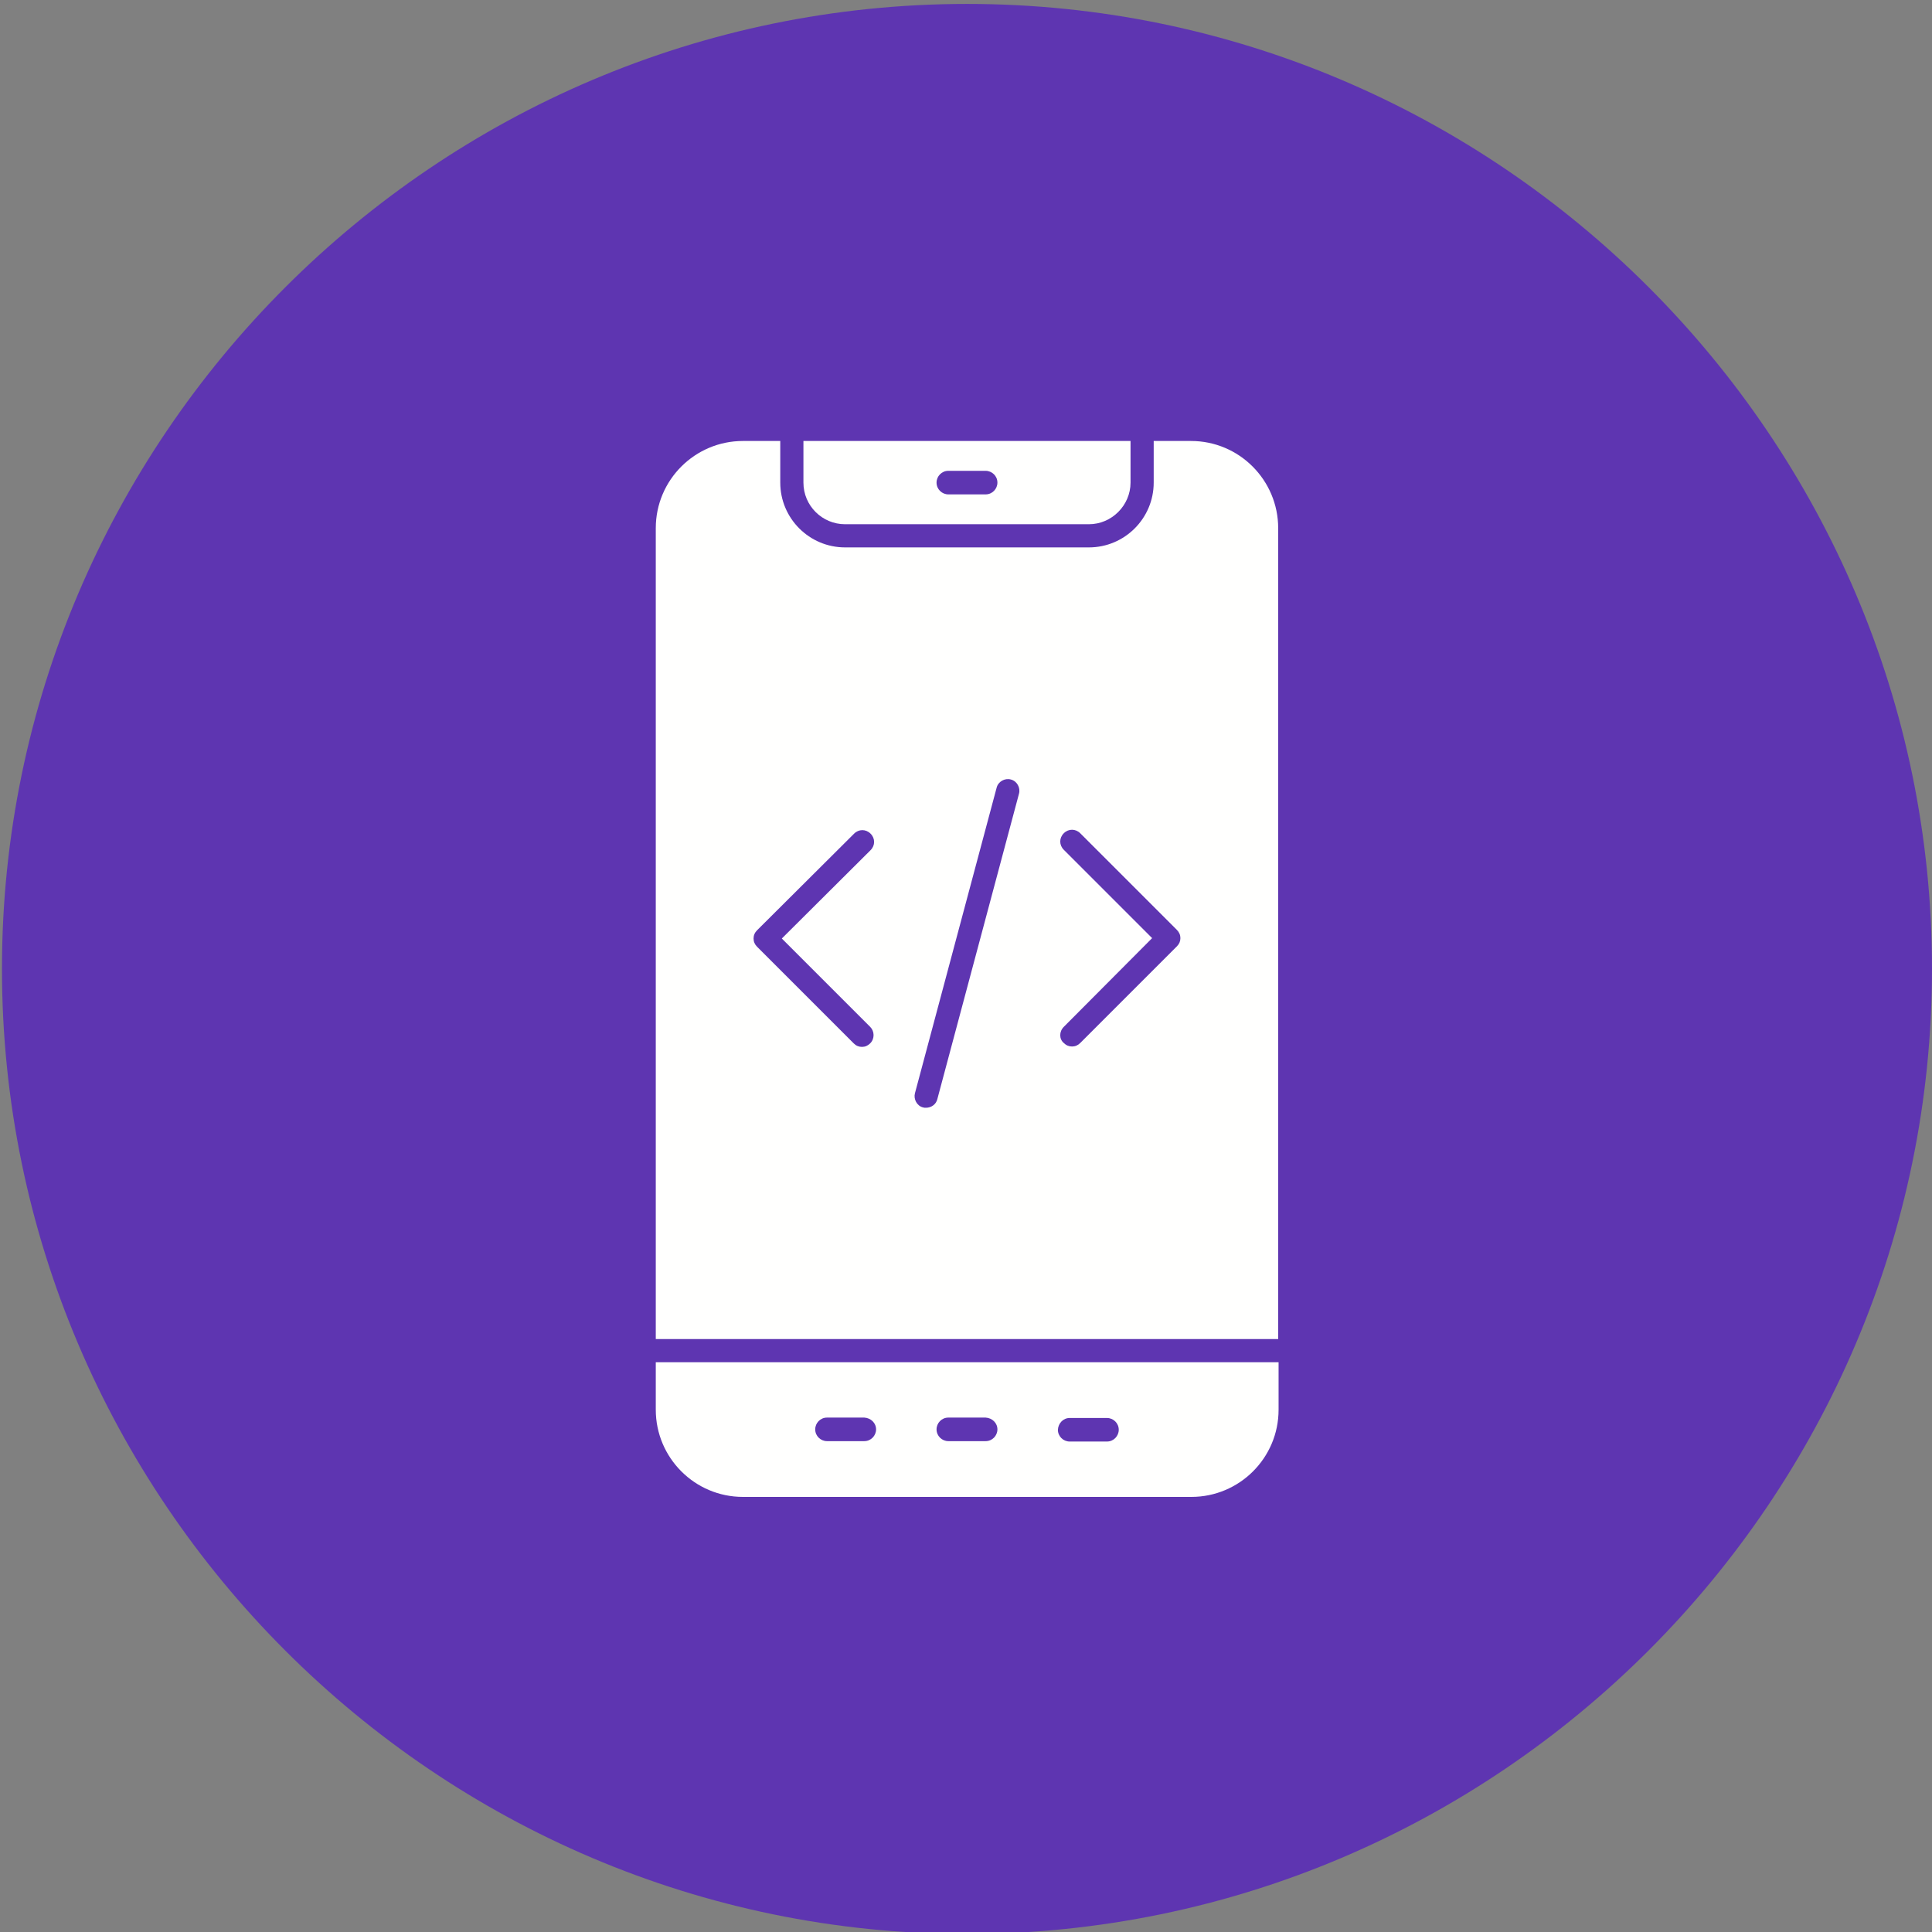
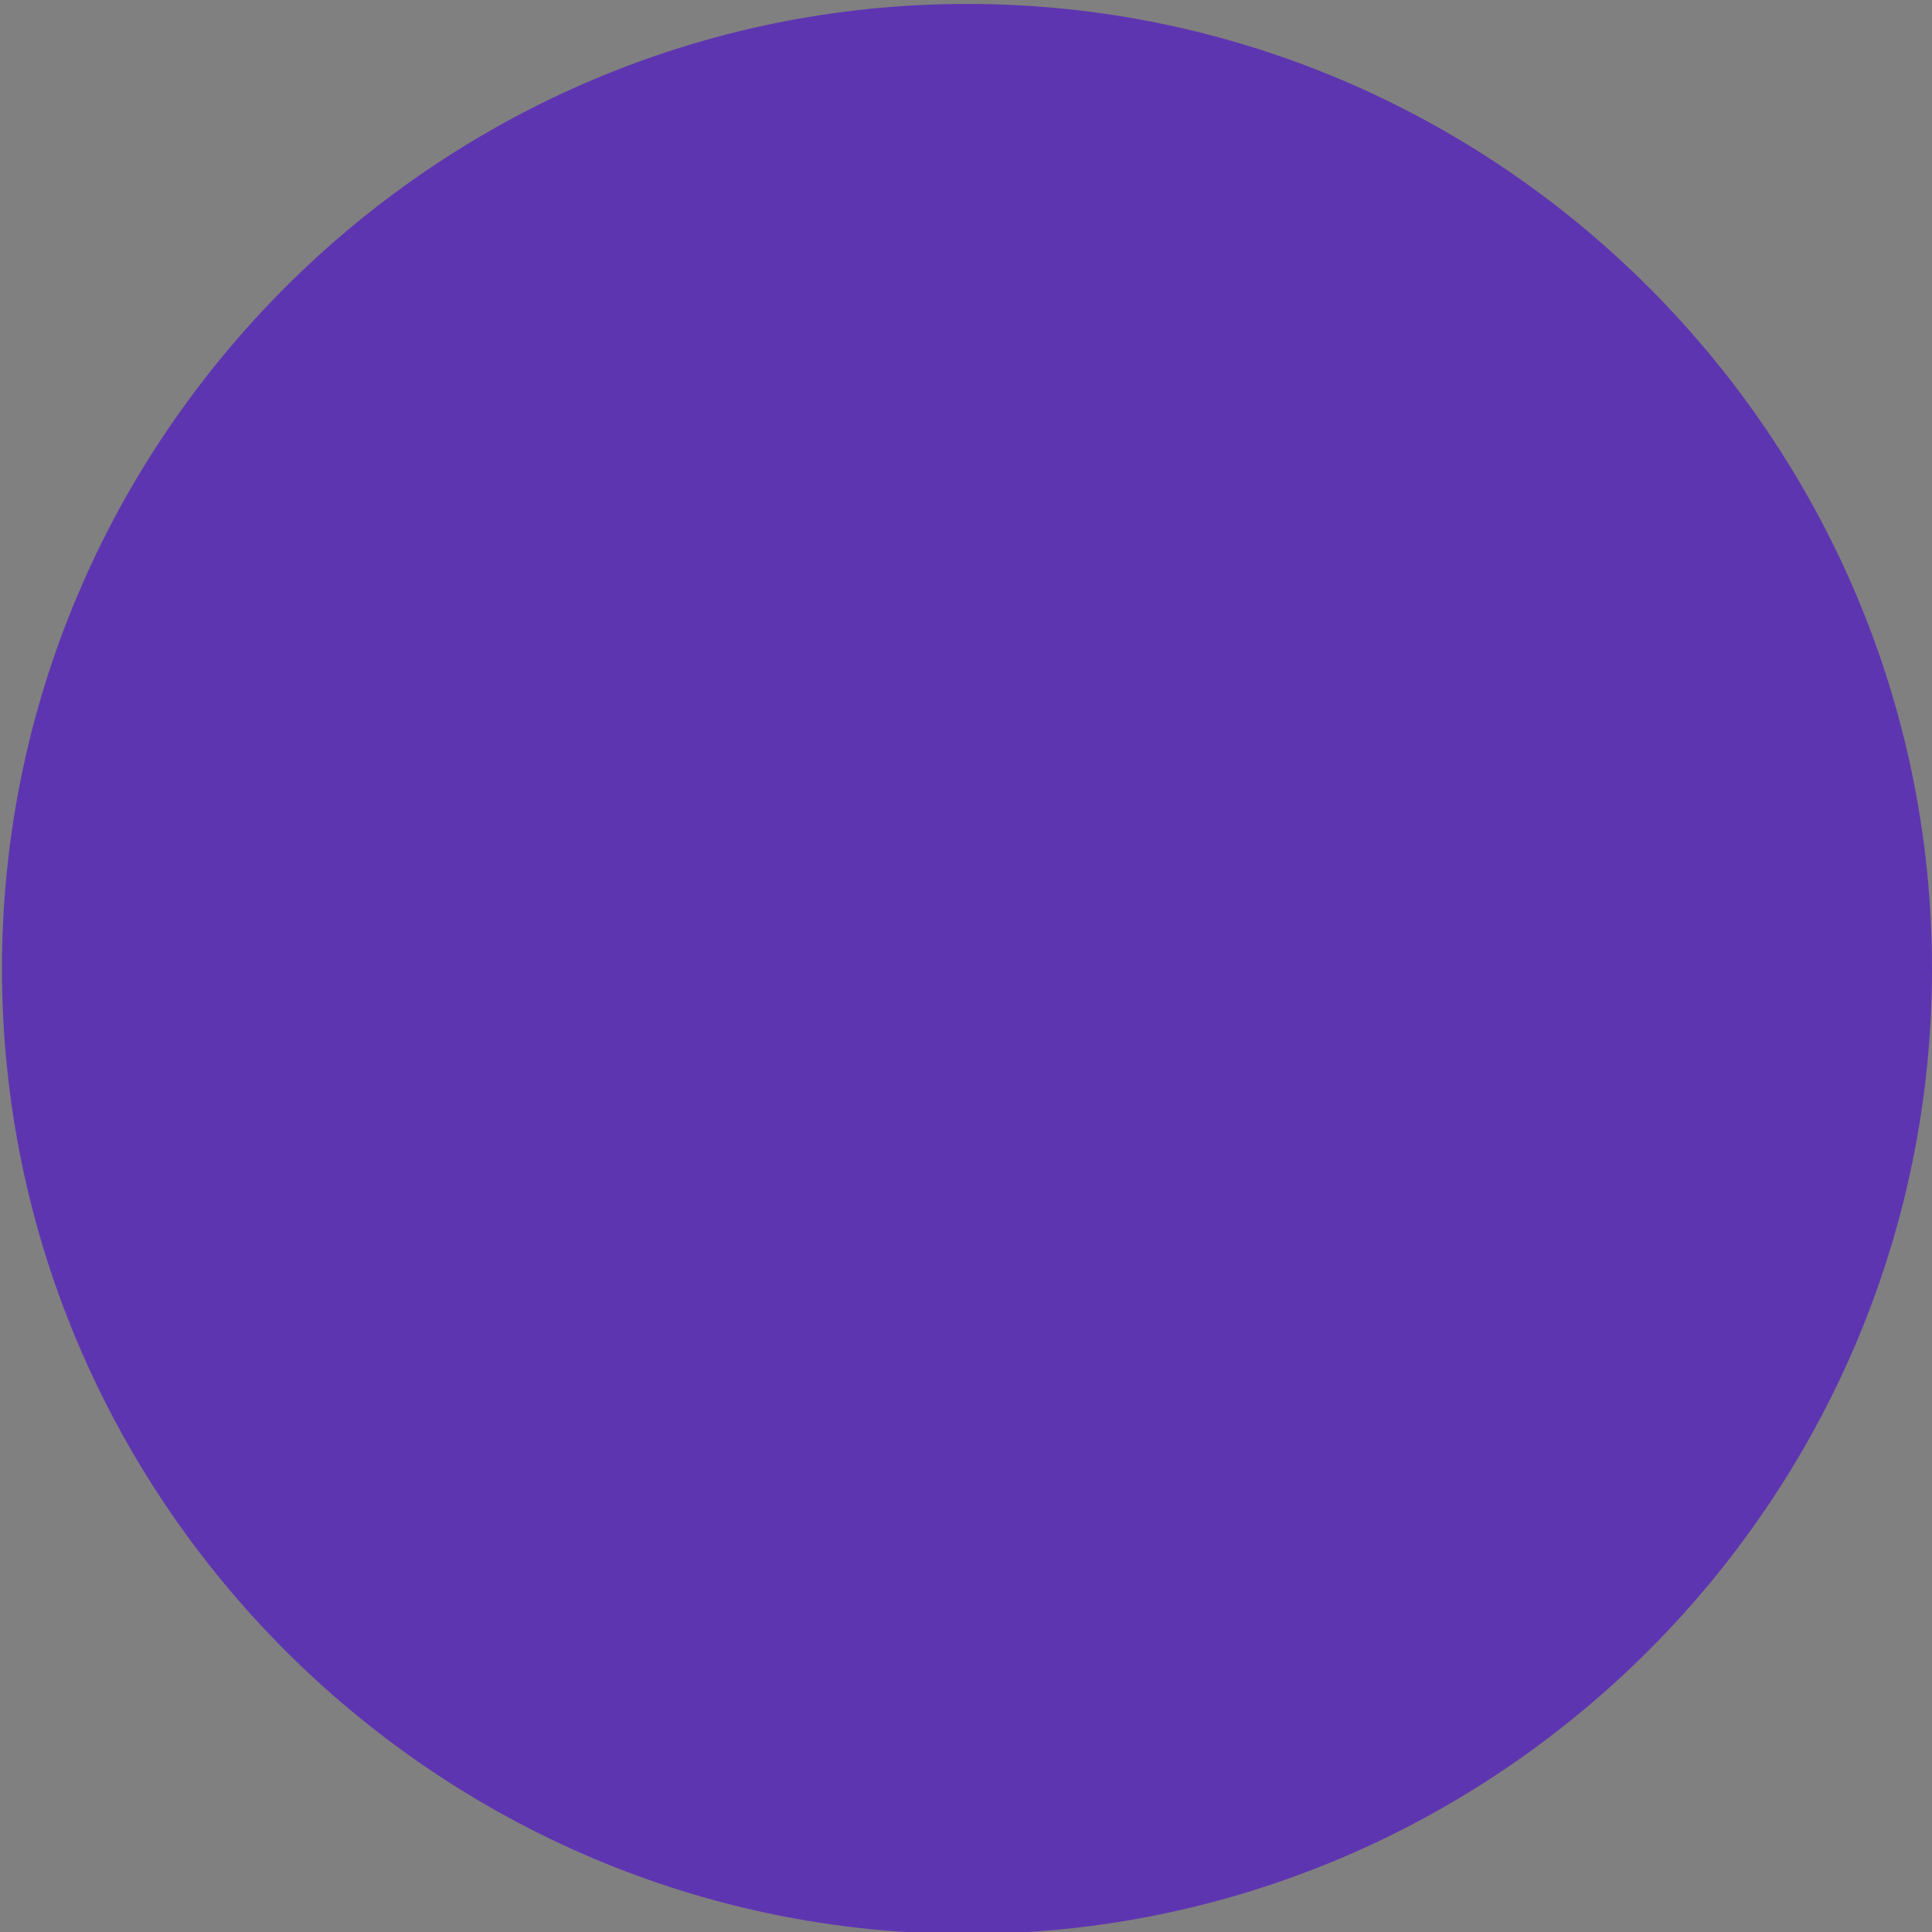
<svg xmlns="http://www.w3.org/2000/svg" version="1.1" x="0px" y="0px" viewBox="0 0 492 492" style="enable-background:new 0 0 492 492;" xml:space="preserve">
  <rect x="0" y="0" width="492" height="492" fill="#808080" stroke="none" />
  <style type="text/css">
	.st0{fill-rule:evenodd;clip-rule:evenodd;fill:#5E35B1;}
	.st1{fill-rule:evenodd;clip-rule:evenodd;fill:#FFFFFE;}
</style>
  <g id="Master_Layer_2">
</g>
  <g id="Layer_2">
    <path class="st0" d="M246.3,1L246.3,1C381.5,1,492,111.5,492,246.7l0,0c0,135.2-110.5,245.8-245.8,245.8l0,0   C111,492.5,0.5,382,0.5,246.7l0,0C0.5,111.5,111,1,246.3,1z" />
  </g>
  <g id="Layer_1">
    <g>
-       <path class="st1" d="M215.2,133.5h62.1c5.8,0,10.6-4.8,10.6-10.6v-10.6h-83.3v10.6C204.6,128.8,209.4,133.5,215.2,133.5    L215.2,133.5z M241.5,125.9c-1.6,0-3-1.3-3-3c0-1.6,1.3-3,3-3l9.5,0c1.6,0,3,1.3,3,3c0,1.6-1.3,3-3,3H241.5z" />
-       <path class="st1" d="M277.3,139.4h-62.1c-9.1,0-16.5-7.4-16.5-16.5v-10.6h-9.5c-12.2,0-22.2,9.9-22.2,22.2l0,206.5h158.5V134.5    c0-12.2-9.9-22.2-22.2-22.2h-9.5v10.6C293.8,132,286.4,139.4,277.3,139.4L277.3,139.4z M233,278.4l20.8-77.8    c0.4-1.6,2.1-2.5,3.6-2.1c1.6,0.4,2.5,2.1,2.1,3.6l-20.8,77.8c-0.3,1.3-1.5,2.2-2.9,2.2c-0.3,0-0.5,0-0.8-0.1    C233.5,281.6,232.6,279.9,233,278.4L233,278.4z M217.5,212.3c1.2-1.2,3-1.2,4.2,0c1.2,1.2,1.2,3,0,4.2L199.1,239l22.5,22.5    c1.1,1.1,1.2,3,0,4.2c-0.6,0.6-1.3,0.9-2.1,0.9c-0.8,0-1.5-0.3-2.1-0.9l-24.6-24.6c-0.6-0.6-0.9-1.3-0.9-2.1    c0-0.8,0.3-1.5,0.9-2.1L217.5,212.3L217.5,212.3z M270.9,261.5l22.5-22.6l-22.5-22.5c-1.2-1.2-1.2-3,0-4.2c1.2-1.2,3-1.2,4.2,0    l24.6,24.6c0.6,0.6,0.9,1.3,0.9,2.1c0,0.8-0.3,1.5-0.9,2.1l-24.6,24.6c-0.6,0.6-1.3,0.9-2.1,0.9c-0.8,0-1.5-0.3-2.1-0.9    C269.7,264.6,269.7,262.7,270.9,261.5z" />
-       <path class="st1" d="M325.5,346.9H167V359c0,12.2,9.9,22.2,22.2,22.2h114.2c12.2,0,22.2-9.9,22.2-22.2V346.9L325.5,346.9z     M223.1,364c0,1.6-1.3,3-3,3h-9.5c-1.6,0-3-1.3-3-3c0-1.6,1.3-3,3-3h9.5C221.8,361.1,223.1,362.4,223.1,364L223.1,364z M254,364    c0,1.6-1.3,3-3,3h-9.5c-1.6,0-3-1.3-3-3c0-1.6,1.3-3,3-3h9.5C252.7,361.1,254,362.4,254,364L254,364z M272.4,361.1h9.5    c1.6,0,3,1.3,3,3c0,1.6-1.3,3-3,3h-9.5c-1.6,0-3-1.3-3-3C269.5,362.4,270.8,361.1,272.4,361.1z" />
-     </g>
+       </g>
  </g>
</svg>